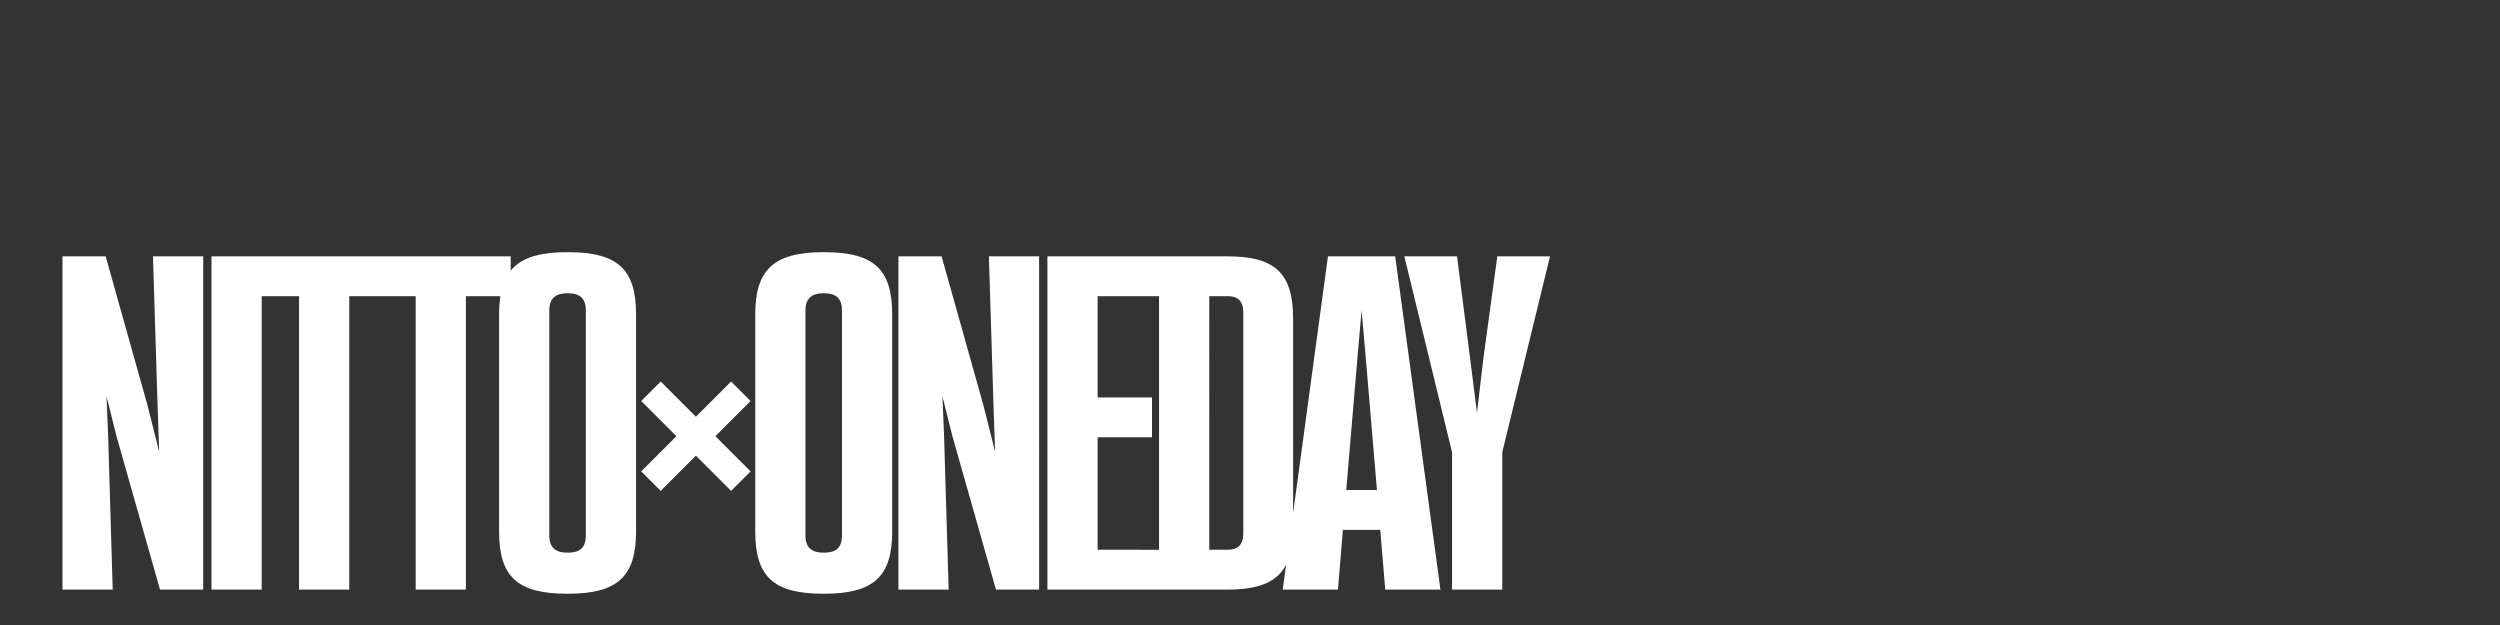
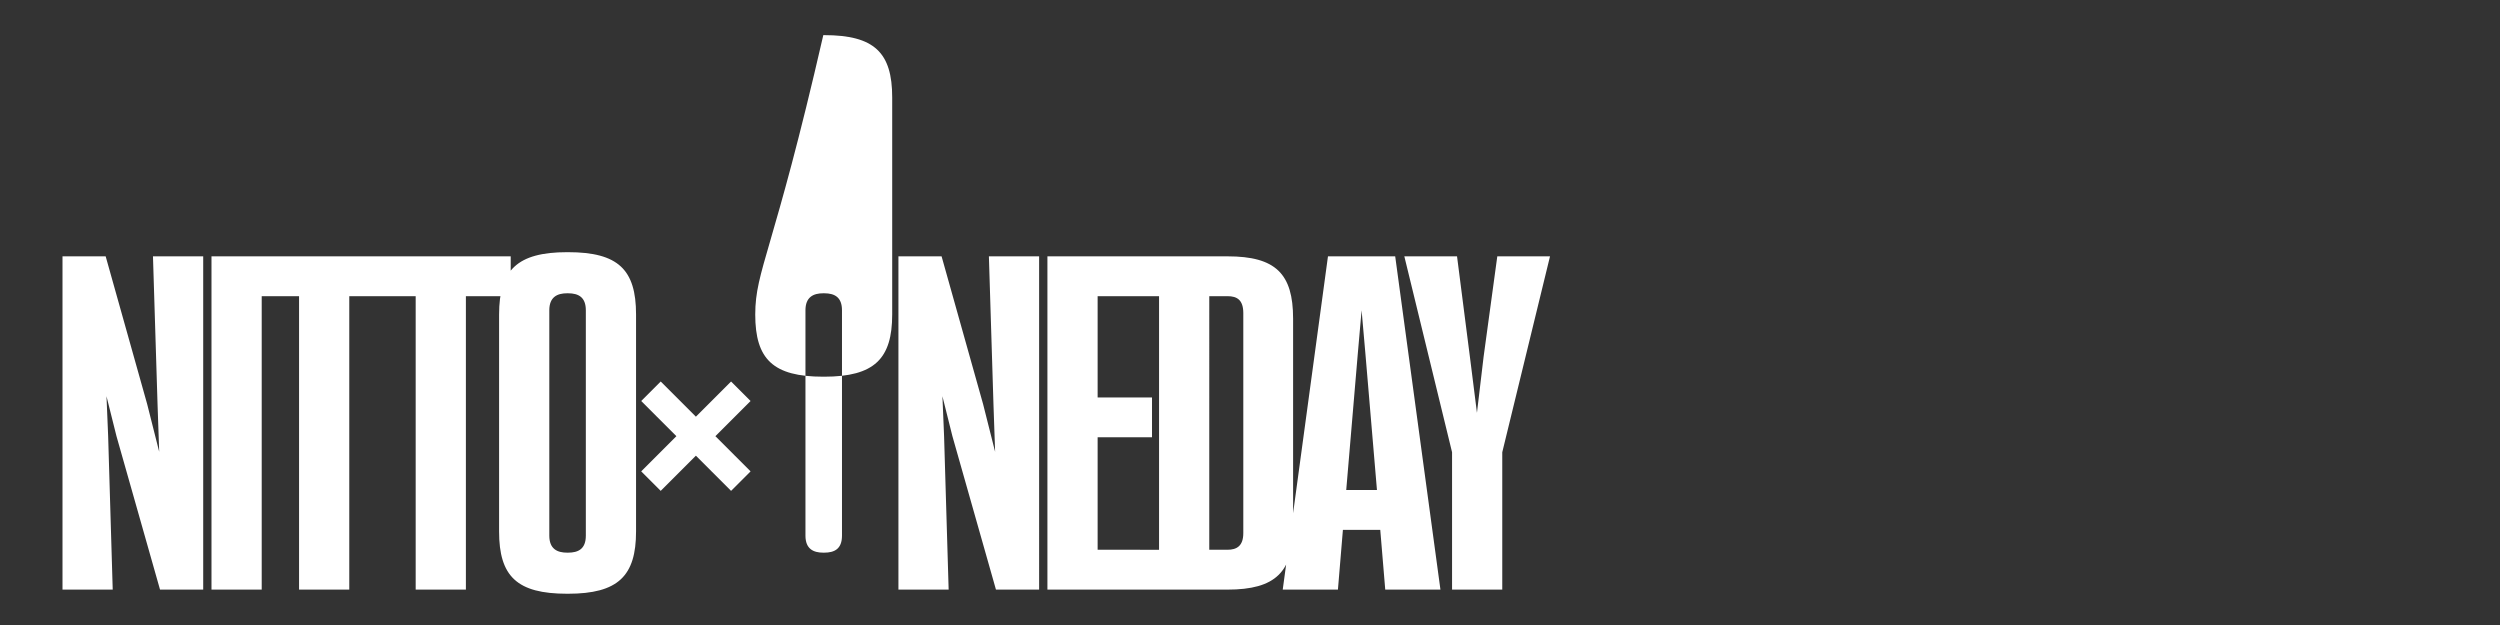
<svg xmlns="http://www.w3.org/2000/svg" width="800" height="200" viewBox="0 0 800 200">
  <rect x="0" y="0" width="800" height="200" fill="#333333" stroke="none" />
  <g id="グループ_156586" data-name="グループ 156586" transform="translate(-211 -5465)">
-     <rect id="長方形_36945" data-name="長方形 36945" width="800" height="200" transform="translate(211 5465)" fill="#fff" opacity="0" />
    <g id="グループ_156565" data-name="グループ 156565" transform="translate(169 5480.691)">
-       <path id="パス_1304039" data-name="パス 1304039" d="M41.326-222.247l1.461,47.279.531,15.273-3.851-15.273-13.28-47.279H12.375V-115.6H28.444l-1.461-49.138-.531-12.749,3.187,12.749L43.584-115.6H57.4V-222.247Zm18.725,0V-115.6H76.121V-222.247Zm58.434,0H73.731V-209.5H88.074V-115.6h16.069V-209.5h14.343Zm37.318,0H111.049V-209.5h14.343V-115.6h16.069V-209.5H155.8Zm-3.719,18.593V-134.2c0,14.343,5.711,19.921,21.78,19.921h.266c16.069,0,21.78-5.711,21.78-19.921v-69.457c0-14.343-5.711-19.921-21.78-19.921h-.266C157.929-223.575,152.085-217.864,152.085-203.654Zm21.78-6.773h.266c3.453,0,5.711,1.328,5.711,5.445v72.113c0,4.25-2.39,5.445-5.711,5.445h-.266c-3.187,0-5.711-1.2-5.711-5.445v-72.113C168.155-209.232,170.678-210.427,173.865-210.427Zm60.189,6.773V-134.2c0,14.343,5.711,19.921,21.78,19.921h.266c16.069,0,21.78-5.711,21.78-19.921v-69.457c0-14.343-5.711-19.921-21.78-19.921h-.266C239.9-223.575,234.054-217.864,234.054-203.654Zm21.78-6.773h.266c3.453,0,5.711,1.328,5.711,5.445v72.113c0,4.25-2.391,5.445-5.711,5.445h-.266c-3.187,0-5.711-1.2-5.711-5.445v-72.113C250.124-209.232,252.647-210.427,255.834-210.427Zm52.989-11.82,1.461,47.279.531,15.273-3.851-15.273-13.28-47.279H279.872V-115.6h16.069l-1.461-49.138-.531-12.749,3.187,12.749L311.081-115.6h13.812V-222.247Zm34.795,93.893v-35.99h17.4v-12.749h-17.4v-32.4h20.053v-12.749H327.549V-115.6h36.787v-12.749Zm41.568-93.893H363.273V-115.6h21.913c15.405,0,20.983-5.711,20.983-19.921v-66.8C406.169-216.669,400.591-222.247,385.186-222.247Zm5.047,88.581c0,4.117-2.125,5.312-5.047,5.312h-5.843V-209.5h5.843c3.055,0,5.047,1.2,5.047,5.445ZM435.652-115.6h17.663L438.839-222.247H417.325L402.849-115.6h17.663l1.594-19.124h11.952Zm-12.484-31.873,3.719-43.826,1.2-13.679,1.2,13.679L433-147.478Zm65.207-74.769H471.509l-4.383,32.139L465-172.18l-2.258-17.929-4.117-32.139H441.761l15.273,62.684V-115.6H473.1v-43.958Z" transform="translate(49.625 288.585)" fill="none" />
-       <path id="パス_1304041" data-name="パス 1304041" d="M41.326-222.247l1.461,47.279.531,15.273-3.851-15.273-13.28-47.279H12.375V-115.6H28.444l-1.461-49.138-.531-12.749,3.187,12.749L43.584-115.6H57.4V-222.247Zm18.725,0V-115.6H76.121V-222.247Zm58.434,0H73.731V-209.5H88.074V-115.6h16.069V-209.5h14.343Zm37.318,0H111.049V-209.5h14.343V-115.6h16.069V-209.5H155.8Zm-3.719,18.593V-134.2c0,14.343,5.711,19.921,21.78,19.921h.266c16.069,0,21.78-5.711,21.78-19.921v-69.457c0-14.343-5.711-19.921-21.78-19.921h-.266C157.929-223.575,152.085-217.864,152.085-203.654Zm21.78-6.773h.266c3.453,0,5.711,1.328,5.711,5.445v72.113c0,4.25-2.39,5.445-5.711,5.445h-.266c-3.187,0-5.711-1.2-5.711-5.445v-72.113C168.155-209.232,170.678-210.427,173.865-210.427Zm60.189,6.773V-134.2c0,14.343,5.711,19.921,21.78,19.921h.266c16.069,0,21.78-5.711,21.78-19.921v-69.457c0-14.343-5.711-19.921-21.78-19.921h-.266C239.9-223.575,234.054-217.864,234.054-203.654Zm21.78-6.773h.266c3.453,0,5.711,1.328,5.711,5.445v72.113c0,4.25-2.391,5.445-5.711,5.445h-.266c-3.187,0-5.711-1.2-5.711-5.445v-72.113C250.124-209.232,252.647-210.427,255.834-210.427Zm52.989-11.82,1.461,47.279.531,15.273-3.851-15.273-13.28-47.279H279.872V-115.6h16.069l-1.461-49.138-.531-12.749,3.187,12.749L311.081-115.6h13.812V-222.247Zm34.795,93.893v-35.99h17.4v-12.749h-17.4v-32.4h20.053v-12.749H327.549V-115.6h36.787v-12.749Zm41.568-93.893H363.273V-115.6h21.913c15.405,0,20.983-5.711,20.983-19.921v-66.8C406.169-216.669,400.591-222.247,385.186-222.247Zm5.047,88.581c0,4.117-2.125,5.312-5.047,5.312h-5.843V-209.5h5.843c3.055,0,5.047,1.2,5.047,5.445ZM435.652-115.6h17.663L438.839-222.247H417.325L402.849-115.6h17.663l1.594-19.124h11.952Zm-12.484-31.873,3.719-43.826,1.2-13.679,1.2,13.679L433-147.478Zm65.207-74.769H471.509l-4.383,32.139L465-172.18l-2.258-17.929-4.117-32.139H441.761l15.273,62.684V-115.6H473.1v-43.958Z" transform="translate(49.625 288.585)" fill="#fff" />
+       <path id="パス_1304041" data-name="パス 1304041" d="M41.326-222.247l1.461,47.279.531,15.273-3.851-15.273-13.28-47.279H12.375V-115.6H28.444l-1.461-49.138-.531-12.749,3.187,12.749L43.584-115.6H57.4V-222.247Zm18.725,0V-115.6H76.121V-222.247Zm58.434,0H73.731V-209.5H88.074V-115.6h16.069V-209.5h14.343Zm37.318,0H111.049V-209.5h14.343V-115.6h16.069V-209.5H155.8Zm-3.719,18.593V-134.2c0,14.343,5.711,19.921,21.78,19.921h.266c16.069,0,21.78-5.711,21.78-19.921v-69.457c0-14.343-5.711-19.921-21.78-19.921h-.266C157.929-223.575,152.085-217.864,152.085-203.654Zm21.78-6.773h.266c3.453,0,5.711,1.328,5.711,5.445v72.113c0,4.25-2.39,5.445-5.711,5.445h-.266c-3.187,0-5.711-1.2-5.711-5.445v-72.113C168.155-209.232,170.678-210.427,173.865-210.427Zm60.189,6.773c0,14.343,5.711,19.921,21.78,19.921h.266c16.069,0,21.78-5.711,21.78-19.921v-69.457c0-14.343-5.711-19.921-21.78-19.921h-.266C239.9-223.575,234.054-217.864,234.054-203.654Zm21.78-6.773h.266c3.453,0,5.711,1.328,5.711,5.445v72.113c0,4.25-2.391,5.445-5.711,5.445h-.266c-3.187,0-5.711-1.2-5.711-5.445v-72.113C250.124-209.232,252.647-210.427,255.834-210.427Zm52.989-11.82,1.461,47.279.531,15.273-3.851-15.273-13.28-47.279H279.872V-115.6h16.069l-1.461-49.138-.531-12.749,3.187,12.749L311.081-115.6h13.812V-222.247Zm34.795,93.893v-35.99h17.4v-12.749h-17.4v-32.4h20.053v-12.749H327.549V-115.6h36.787v-12.749Zm41.568-93.893H363.273V-115.6h21.913c15.405,0,20.983-5.711,20.983-19.921v-66.8C406.169-216.669,400.591-222.247,385.186-222.247Zm5.047,88.581c0,4.117-2.125,5.312-5.047,5.312h-5.843V-209.5h5.843c3.055,0,5.047,1.2,5.047,5.445ZM435.652-115.6h17.663L438.839-222.247H417.325L402.849-115.6h17.663l1.594-19.124h11.952Zm-12.484-31.873,3.719-43.826,1.2-13.679,1.2,13.679L433-147.478Zm65.207-74.769H471.509l-4.383,32.139L465-172.18l-2.258-17.929-4.117-32.139H441.761l15.273,62.684V-115.6H473.1v-43.958Z" transform="translate(49.625 288.585)" fill="#fff" />
      <path id="合体_3" data-name="合体 3" d="M15.92,40.667V24.747H0V15.92H15.92V0h8.827V15.92h15.92v8.827H24.747v15.92Z" transform="translate(264.685 95.133) rotate(45)" fill="#fff" />
    </g>
  </g>
</svg>